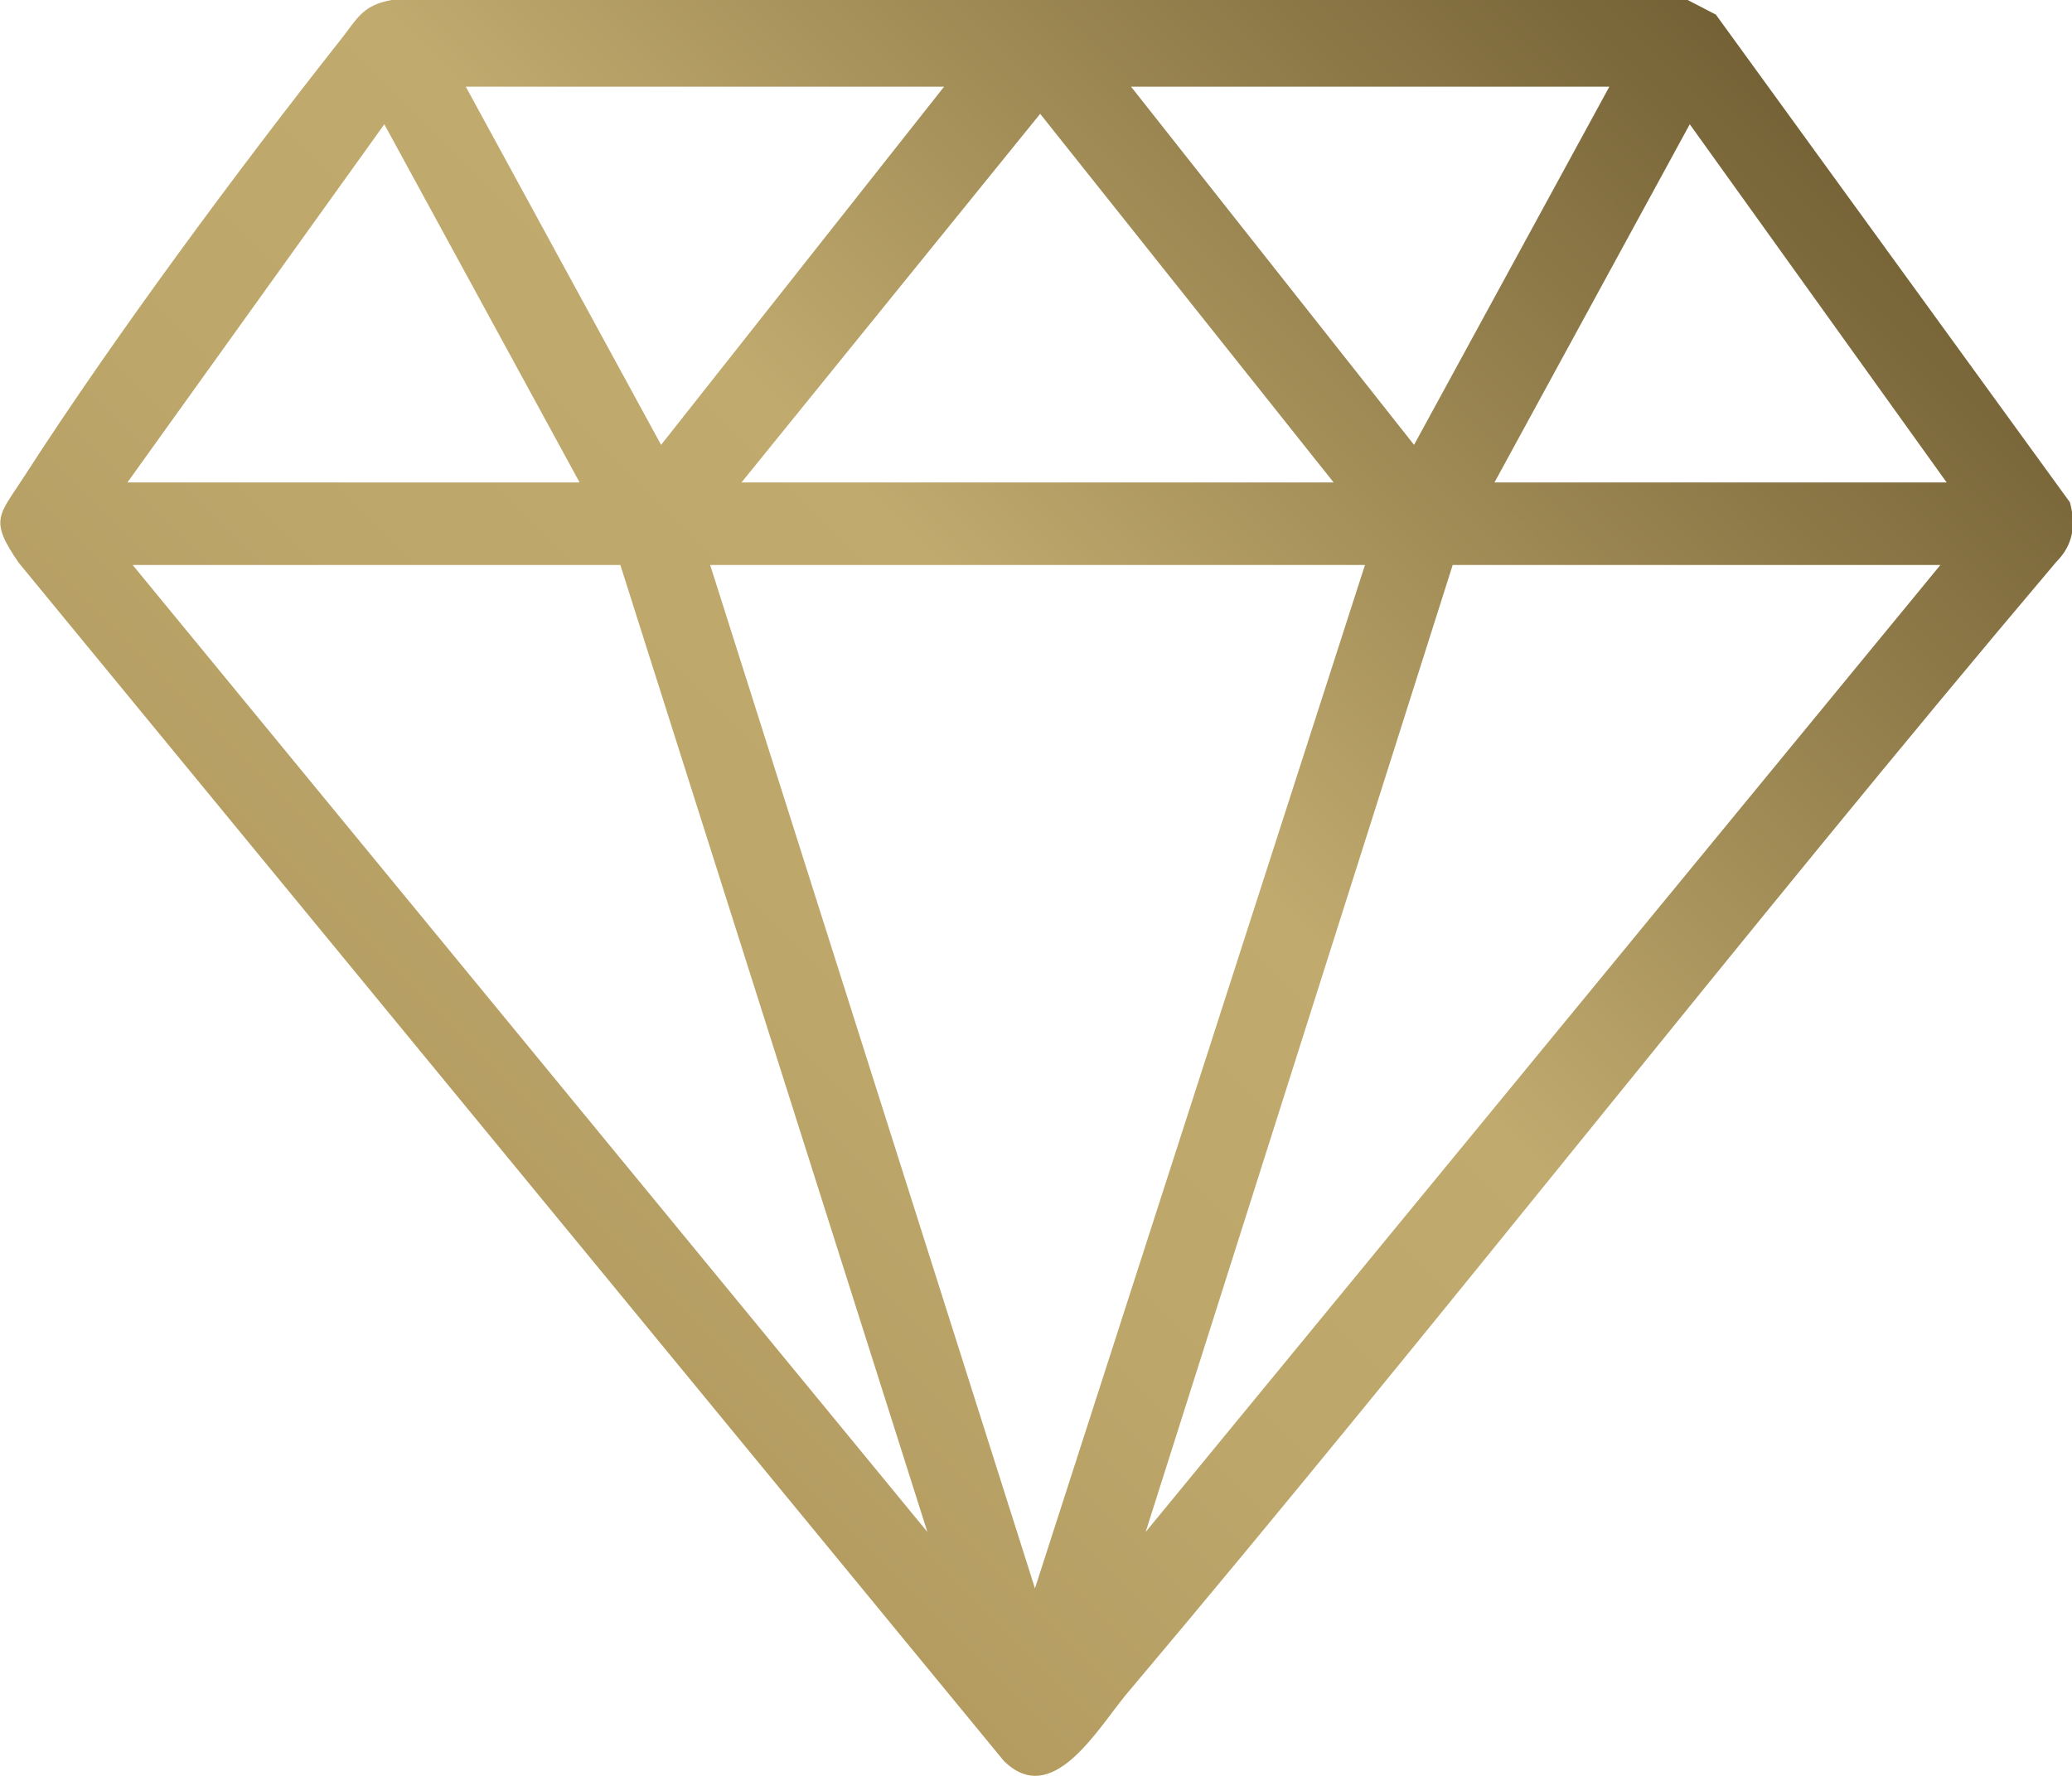
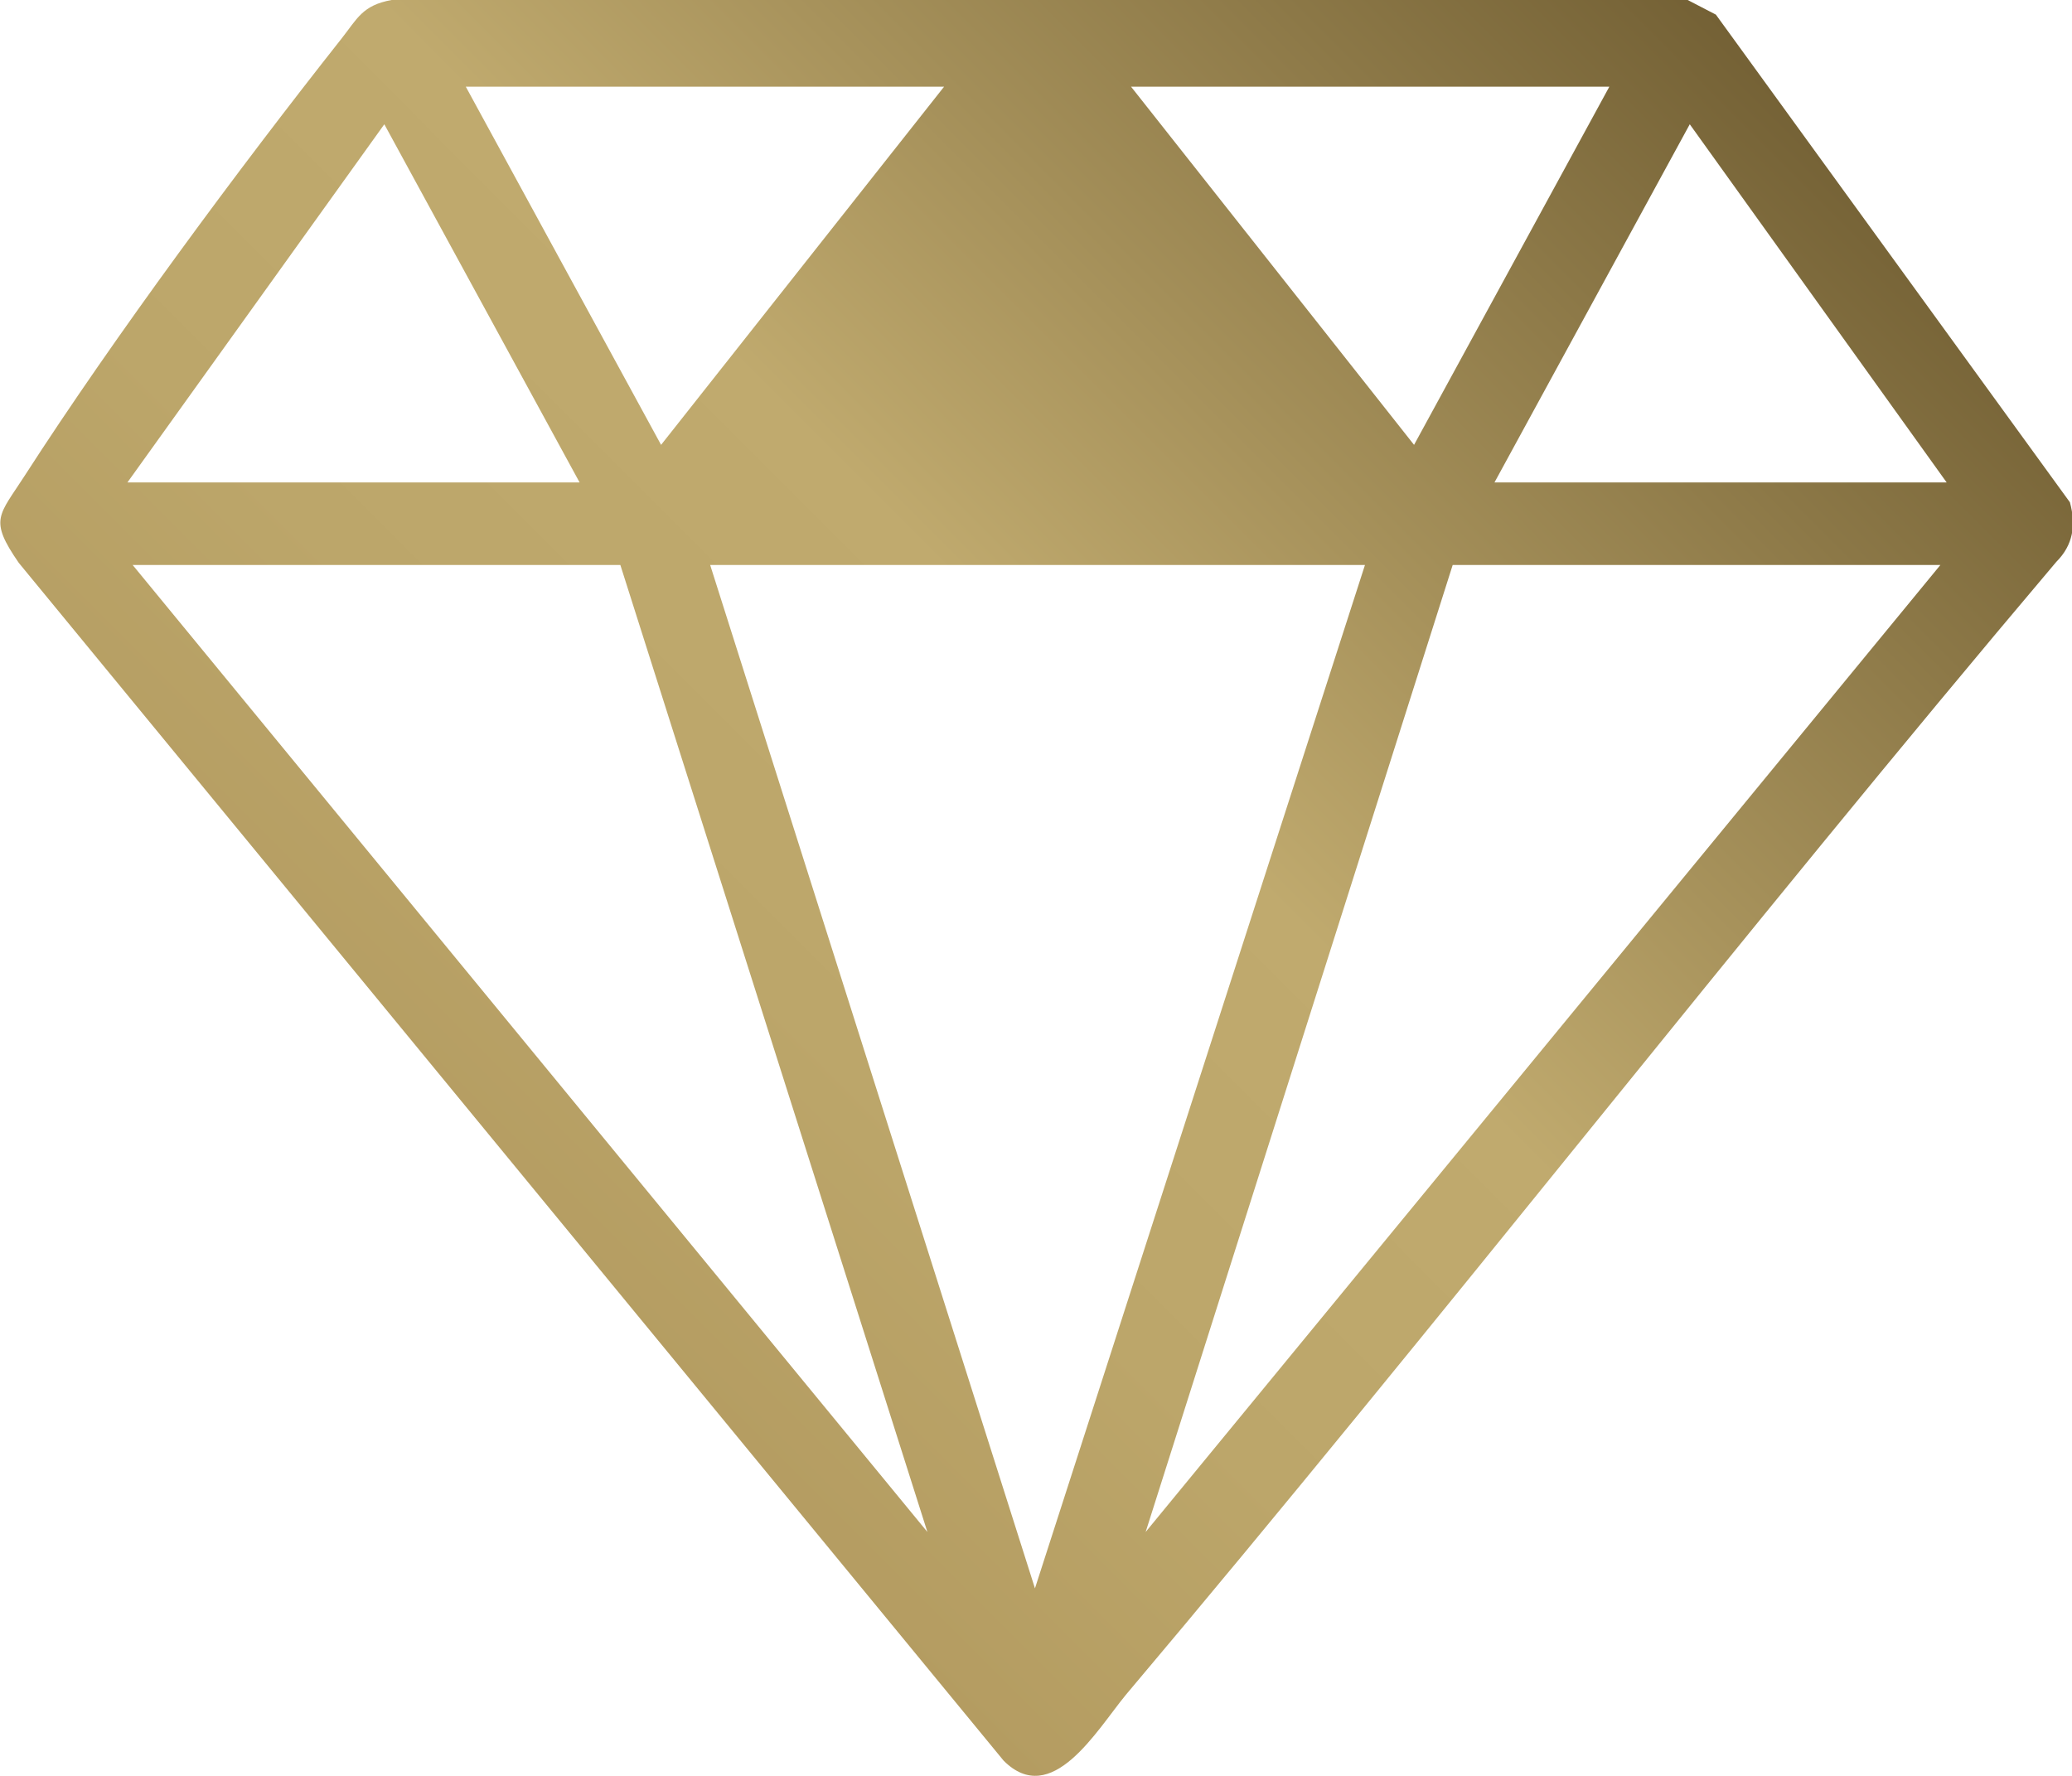
<svg xmlns="http://www.w3.org/2000/svg" id="Ebene_2" data-name="Ebene 2" viewBox="0 0 19.84 17.01">
  <defs>
    <style>
      .cls-1 {
        fill: url(#gold_02);
      }
    </style>
    <linearGradient id="gold_02" x1="4.05" y1="11.3" x2="15.82" y2="-.46" gradientUnits="userSpaceOnUse">
      <stop offset="0" stop-color="#b49c61" />
      <stop offset=".22" stop-color="#bca66a" />
      <stop offset=".46" stop-color="#c0aa6e" />
      <stop offset="1" stop-color="#746135" />
    </linearGradient>
  </defs>
  <g id="Ebene_1-2" data-name="Ebene 1">
-     <path class="cls-1" d="M3.75,0h12.41s.27.14.27.14l3.39,4.67c.06.22.03.41-.13.57-3.02,3.57-5.89,7.27-8.91,10.85-.28.34-.71,1.09-1.17.63L.18,5.39c-.29-.42-.19-.45.06-.84C1.09,3.23,2.29,1.61,3.27.37c.15-.19.2-.32.48-.37ZM9.04.83h-4.58l1.87,3.43,2.71-3.43ZM15.41.83h-4.58l2.71,3.43,1.87-3.43ZM12.77,4.62l-2.81-3.53-2.86,3.53h5.67ZM5.55,4.62l-1.87-3.43-2.46,3.43h4.33ZM18.64,4.62l-2.46-3.43-1.87,3.43h4.33ZM5.95,5.41H1.27l7.61,9.26-2.94-9.26ZM13.07,5.41h-6.27l3.11,9.8,3.16-9.8ZM18.59,5.41h-4.68l-2.94,9.26,7.61-9.26Z" />
+     <path class="cls-1" d="M3.75,0h12.41s.27.14.27.14l3.39,4.67c.06.22.03.41-.13.57-3.02,3.57-5.89,7.27-8.91,10.85-.28.34-.71,1.09-1.17.63L.18,5.39c-.29-.42-.19-.45.06-.84C1.09,3.23,2.29,1.61,3.27.37c.15-.19.2-.32.48-.37ZM9.04.83h-4.58l1.87,3.43,2.71-3.43ZM15.41.83h-4.58l2.71,3.43,1.87-3.43ZM12.77,4.62h5.67ZM5.55,4.62l-1.87-3.43-2.46,3.43h4.33ZM18.64,4.62l-2.46-3.43-1.87,3.43h4.33ZM5.95,5.41H1.27l7.61,9.26-2.94-9.26ZM13.07,5.41h-6.27l3.11,9.8,3.16-9.8ZM18.59,5.41h-4.68l-2.94,9.26,7.61-9.26Z" />
  </g>
</svg>